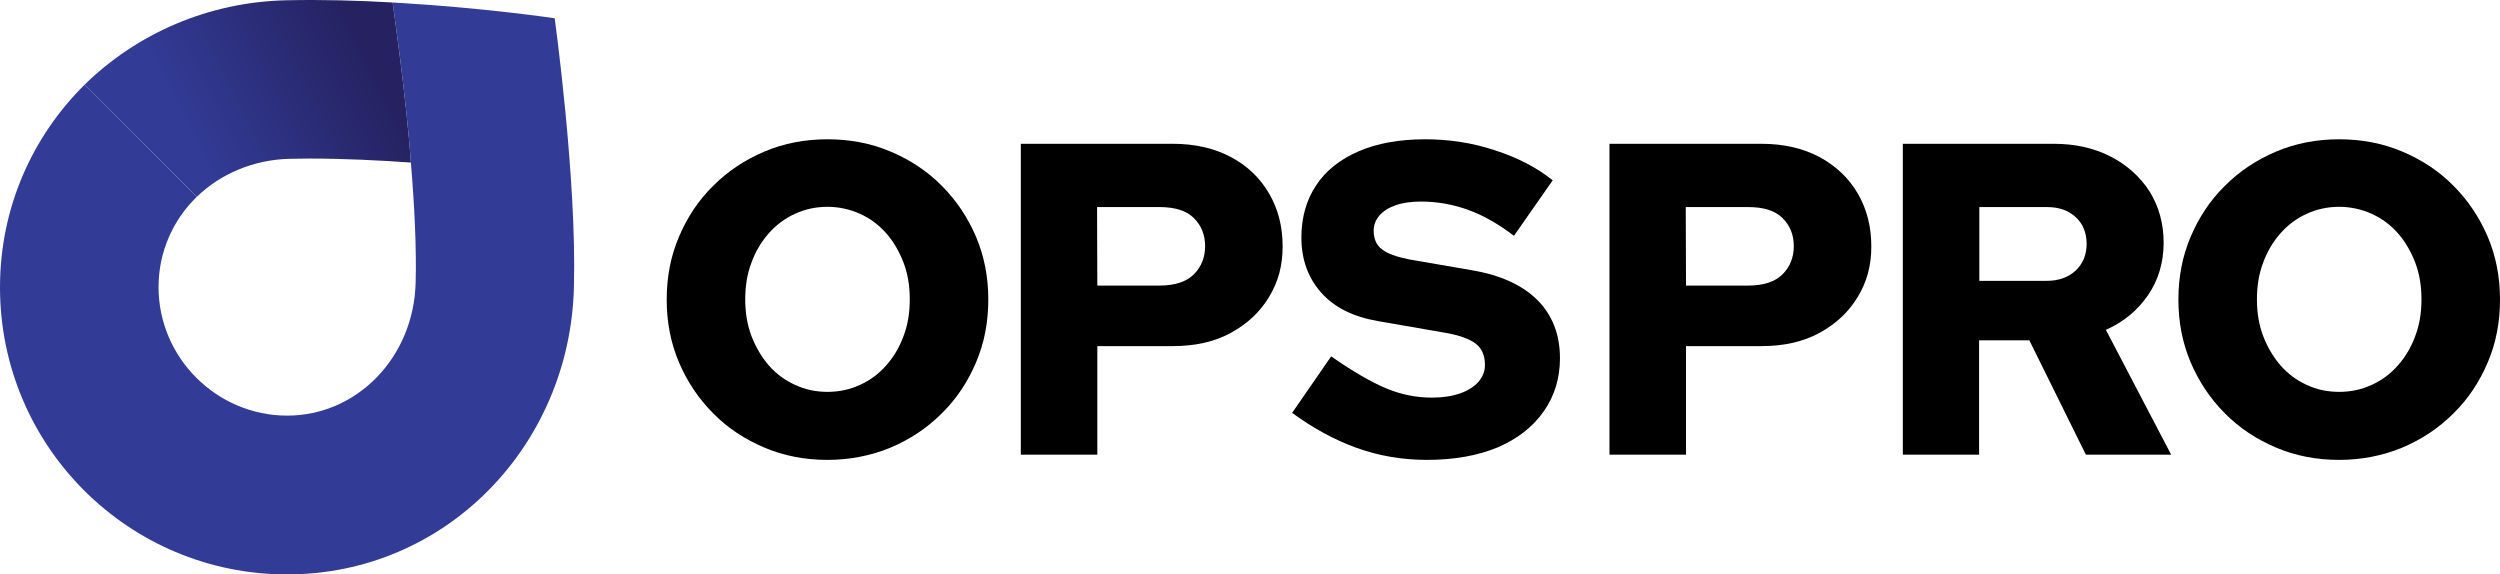
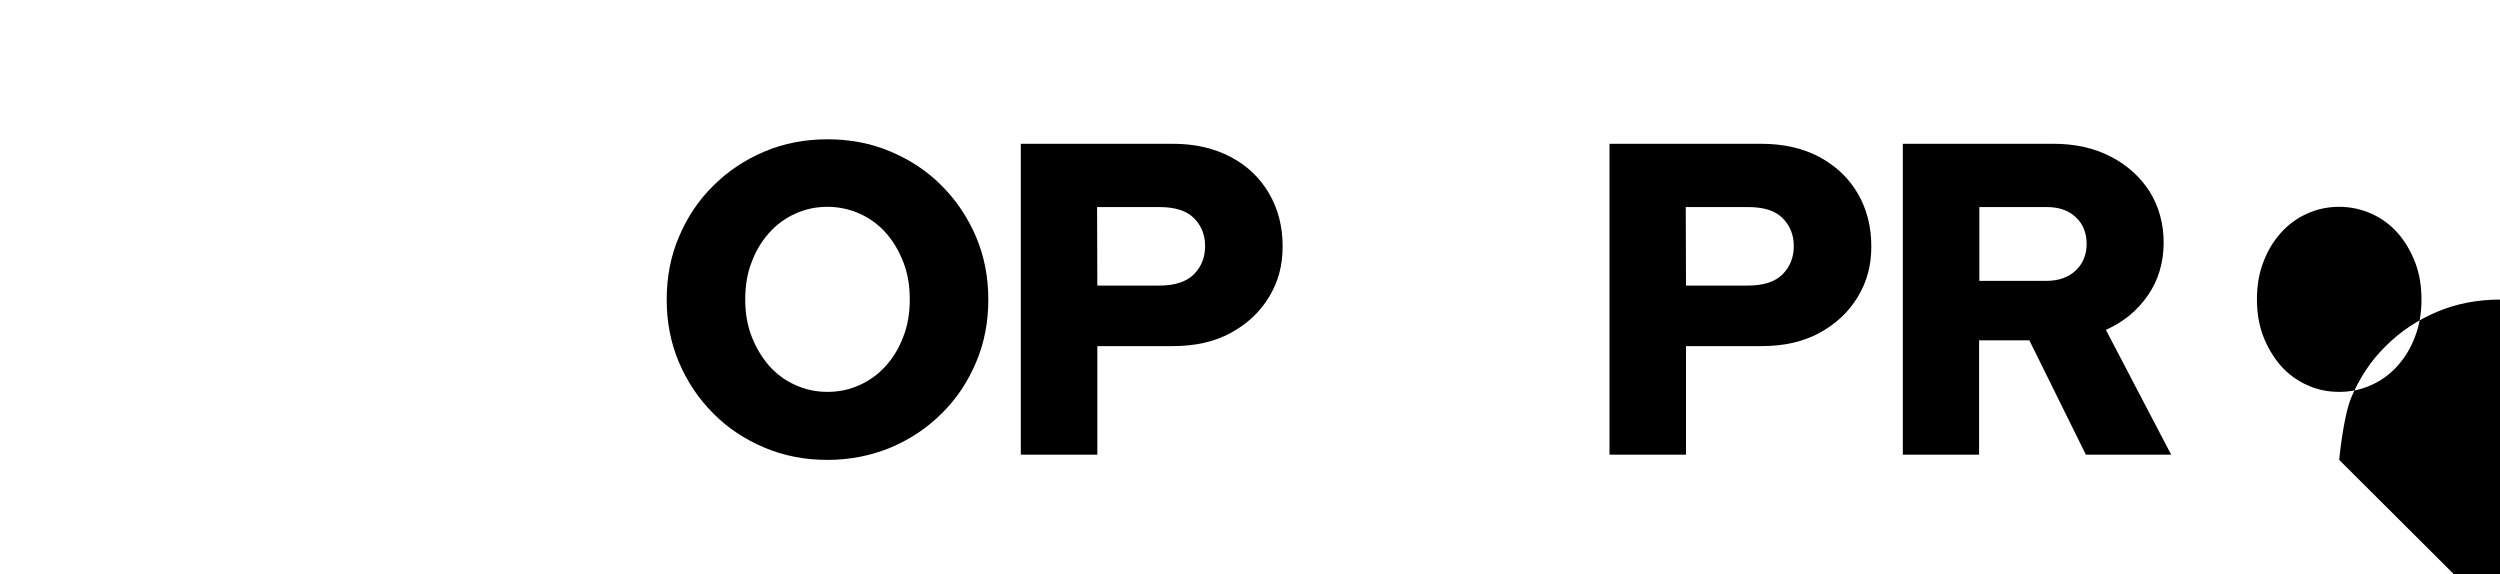
<svg xmlns="http://www.w3.org/2000/svg" id="Layer_1" data-name="Layer 1" viewBox="0 0 999.7 229.7">
  <defs>
    <style>
      .cls-1 {
        fill: #323c97;
      }

      .cls-2 {
        fill: url(#linear-gradient);
      }
    </style>
    <linearGradient id="linear-gradient" x1="75.25" y1="-156.82" x2="146.1" y2="-192.24" gradientTransform="translate(0 215)" gradientUnits="userSpaceOnUse">
      <stop offset="0" stop-color="#323c97" />
      <stop offset="1" stop-color="#262262" />
    </linearGradient>
  </defs>
  <g>
    <path d="M330.9,183.9c-9,0-17.4-1.6-25.2-4.9-7.8-3.3-14.7-7.8-20.5-13.7-5.9-5.9-10.4-12.7-13.7-20.4-3.3-7.8-4.9-16.1-4.9-25.1s1.6-17.4,4.9-25.1c3.3-7.8,7.8-14.6,13.7-20.4,5.9-5.9,12.7-10.4,20.5-13.7s16.2-4.9,25.2-4.9,17.4,1.6,25.2,4.9c7.8,3.3,14.7,7.8,20.5,13.7,5.9,5.9,10.4,12.7,13.7,20.4,3.3,7.8,4.9,16.1,4.9,25.1s-1.6,17.4-4.9,25.1c-3.3,7.8-7.8,14.6-13.7,20.4-5.9,5.9-12.7,10.4-20.5,13.7-7.8,3.2-16.2,4.9-25.2,4.9ZM330.9,156.7c4.6,0,8.9-.9,13-2.8,4-1.8,7.5-4.4,10.5-7.8,3-3.4,5.3-7.3,6.9-11.7,1.7-4.4,2.5-9.3,2.5-14.7s-.8-10.2-2.5-14.7c-1.7-4.4-4-8.4-6.9-11.7-3-3.4-6.5-6-10.5-7.8s-8.4-2.8-13-2.8-8.9.9-13,2.8c-4,1.8-7.5,4.4-10.5,7.8s-5.3,7.3-6.9,11.7c-1.7,4.4-2.5,9.3-2.5,14.7s.8,10.2,2.5,14.7c1.7,4.4,4,8.3,6.9,11.7,3,3.4,6.5,6,10.5,7.8,4.1,1.9,8.4,2.8,13,2.8Z" />
    <path d="M408.2,181.9V57.5h60.8c8.9,0,16.6,1.8,23.2,5.3,6.6,3.5,11.7,8.4,15.3,14.6,3.6,6.2,5.4,13.2,5.4,21.1s-1.8,14.2-5.4,20.2-8.7,10.8-15.3,14.4c-6.6,3.6-14.3,5.3-23.2,5.3h-30.2v43.4h-30.6v.1ZM438.8,114.2h24.7c6.3,0,10.9-1.5,13.9-4.5s4.5-6.8,4.5-11.3-1.5-8.2-4.5-11.2-7.6-4.4-13.8-4.4h-24.9l.1,31.4h0Z" />
-     <path d="M570.6,183.9c-9.8,0-19.2-1.6-28.1-4.8-8.9-3.2-17.5-7.9-25.8-14l15.6-22.6c8.6,6,16,10.3,22,12.8s12.1,3.7,18.3,3.7c4.4,0,8.1-.6,11.3-1.7,3.1-1.1,5.6-2.7,7.3-4.6,1.7-2,2.6-4.2,2.6-6.8,0-3.7-1.2-6.5-3.6-8.4-2.4-1.9-6.7-3.5-12.7-4.5l-26.5-4.6c-9.8-1.7-17.4-5.4-22.7-11.4s-7.9-13.3-7.9-22c0-8.1,2-15,5.9-20.9s9.6-10.4,17-13.6c7.4-3.2,16.3-4.8,26.6-4.8,9.6,0,18.9,1.4,27.9,4.4,9,2.9,16.7,6.9,23.1,12l-15.5,22.2c-6-4.6-12.1-8.1-18.1-10.3-6-2.2-12.4-3.4-19-3.4-4,0-7.5.5-10.3,1.5s-5,2.4-6.5,4.2c-1.5,1.8-2.2,3.8-2.2,6,0,3.2,1.1,5.7,3.3,7.4,2.2,1.7,5.8,3,10.7,4l24.9,4.3c11.6,1.9,20.4,5.9,26.5,11.9,6,6,9.1,13.8,9.1,23.3,0,8.1-2.2,15.2-6.5,21.3-4.3,6.2-10.5,11-18.4,14.4-8,3.3-17.4,5-28.3,5Z" />
    <path d="M643.6,181.9V57.5h60.8c8.9,0,16.6,1.8,23.2,5.3,6.6,3.6,11.7,8.4,15.3,14.6,3.6,6.2,5.4,13.2,5.4,21.1s-1.8,14.2-5.4,20.2c-3.6,6-8.7,10.8-15.3,14.4-6.6,3.6-14.3,5.3-23.2,5.3h-30.2v43.4h-30.6v.1ZM674.2,114.2h24.7c6.3,0,10.9-1.5,13.9-4.5s4.5-6.8,4.5-11.3-1.5-8.2-4.5-11.2-7.6-4.4-13.8-4.4h-24.9l.1,31.4h0Z" />
    <path d="M760.9,181.9V57.5h60.4c8.5,0,16.1,1.7,22.7,5.1,6.6,3.4,11.8,8.1,15.6,14,3.7,6,5.6,12.8,5.6,20.5s-2.1,15-6.3,21c-4.2,6.1-9.8,10.7-16.8,13.8l26.1,49.9h-34.1l-22.6-45.7h-20.1v45.7h-30.5v.1h0ZM791.5,112.3h27c4.7,0,8.6-1.4,11.5-4.1s4.4-6.3,4.4-10.7-1.5-8.1-4.4-10.7c-2.9-2.7-6.7-4-11.5-4h-27v29.5Z" />
-     <path d="M935.4,183.9c-9,0-17.4-1.6-25.2-4.9-7.8-3.3-14.7-7.8-20.5-13.7-5.9-5.9-10.4-12.7-13.7-20.4-3.3-7.8-4.9-16.1-4.9-25.1s1.6-17.4,4.9-25.1c3.3-7.8,7.8-14.6,13.7-20.4,5.9-5.9,12.7-10.4,20.5-13.7s16.2-4.9,25.2-4.9,17.4,1.6,25.2,4.9c7.8,3.3,14.7,7.8,20.5,13.7,5.9,5.9,10.4,12.7,13.7,20.4,3.3,7.8,4.9,16.1,4.9,25.1s-1.6,17.4-4.9,25.1c-3.3,7.8-7.8,14.6-13.7,20.4-5.9,5.9-12.7,10.4-20.5,13.7-7.8,3.2-16.2,4.9-25.2,4.9ZM935.4,156.7c4.6,0,8.9-.9,13-2.8,4-1.8,7.5-4.4,10.5-7.8,3-3.4,5.3-7.3,6.9-11.7,1.7-4.4,2.5-9.3,2.5-14.7s-.8-10.2-2.5-14.7c-1.7-4.4-4-8.4-6.9-11.7-3-3.4-6.5-6-10.5-7.8s-8.4-2.8-13-2.8-8.9.9-13,2.8c-4,1.8-7.5,4.4-10.5,7.8s-5.3,7.3-6.9,11.7c-1.7,4.4-2.5,9.3-2.5,14.7s.8,10.2,2.5,14.7c1.7,4.4,4,8.3,6.9,11.7,3,3.4,6.5,6,10.5,7.8,4,1.9,8.3,2.8,13,2.8Z" />
+     <path d="M935.4,183.9s1.6-17.4,4.9-25.1c3.3-7.8,7.8-14.6,13.7-20.4,5.9-5.9,12.7-10.4,20.5-13.7s16.2-4.9,25.2-4.9,17.4,1.6,25.2,4.9c7.8,3.3,14.7,7.8,20.5,13.7,5.9,5.9,10.4,12.7,13.7,20.4,3.3,7.8,4.9,16.1,4.9,25.1s-1.6,17.4-4.9,25.1c-3.3,7.8-7.8,14.6-13.7,20.4-5.9,5.9-12.7,10.4-20.5,13.7-7.8,3.2-16.2,4.9-25.2,4.9ZM935.4,156.7c4.6,0,8.9-.9,13-2.8,4-1.8,7.5-4.4,10.5-7.8,3-3.4,5.3-7.3,6.9-11.7,1.7-4.4,2.5-9.3,2.5-14.7s-.8-10.2-2.5-14.7c-1.7-4.4-4-8.4-6.9-11.7-3-3.4-6.5-6-10.5-7.8s-8.4-2.8-13-2.8-8.9.9-13,2.8c-4,1.8-7.5,4.4-10.5,7.8s-5.3,7.3-6.9,11.7c-1.7,4.4-2.5,9.3-2.5,14.7s.8,10.2,2.5,14.7c1.7,4.4,4,8.3,6.9,11.7,3,3.4,6.5,6,10.5,7.8,4,1.9,8.3,2.8,13,2.8Z" />
  </g>
-   <path class="cls-1" d="M221.8,7.3s-28.9-4.3-64.8-6.3c0,0,5.6,39,7.3,64,1.4,16.7,2.3,34.3,1.9,48.2-.8,29.7-23.4,53-51.4,53s-51.4-23-51.4-51.4c0-14.1,5.8-26.9,15.3-36.1l-44.9-44.8C12.9,54.6,0,83.1,0,114.9c0,63.5,51.4,114.8,114.8,114.8s113.1-51.4,114.7-114.8c1.2-43.4-7.7-107.6-7.7-107.6Z" />
-   <path class="cls-2" d="M157,1c-13.5-.8-27.9-1.2-42.1-.9-31.6.6-60.3,13.4-81.1,33.8l44.9,44.8c9.4-9.1,22.6-14.9,37.3-15.2,2.5,0,5.1-.1,7.5-.1,14,0,28.1.7,40.8,1.6-1.7-25-7.3-64-7.3-64Z" />
</svg>